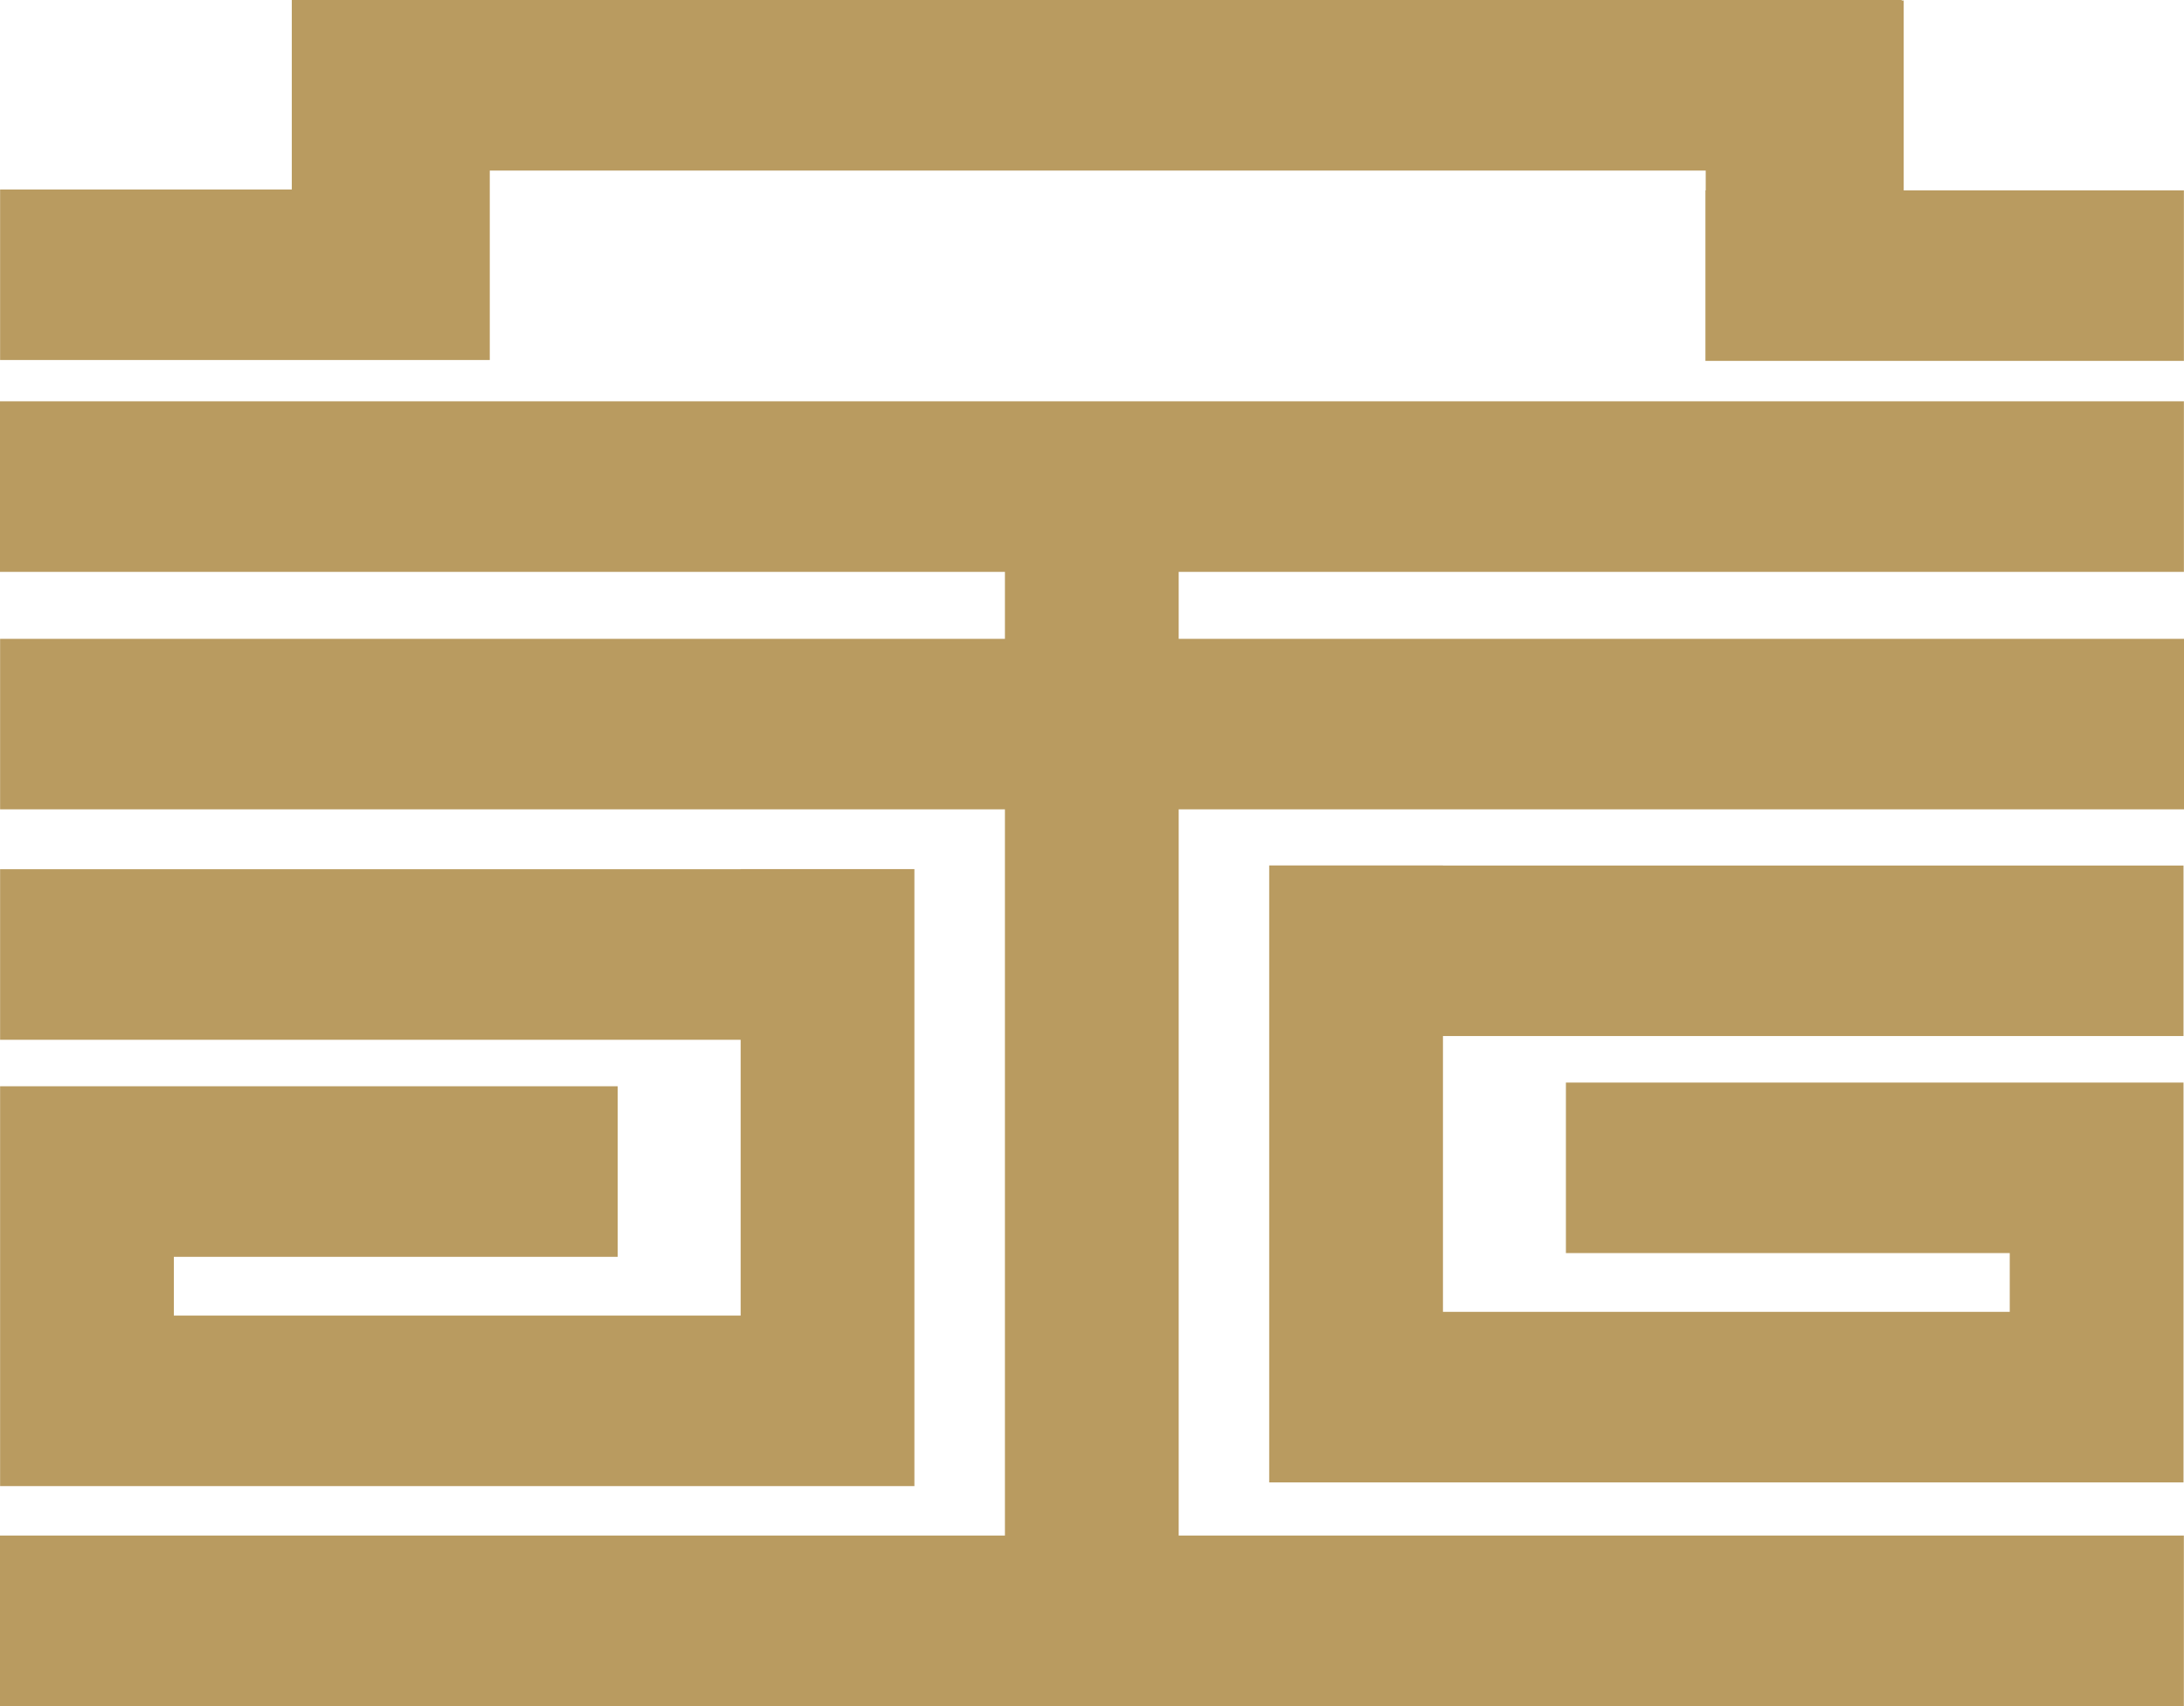
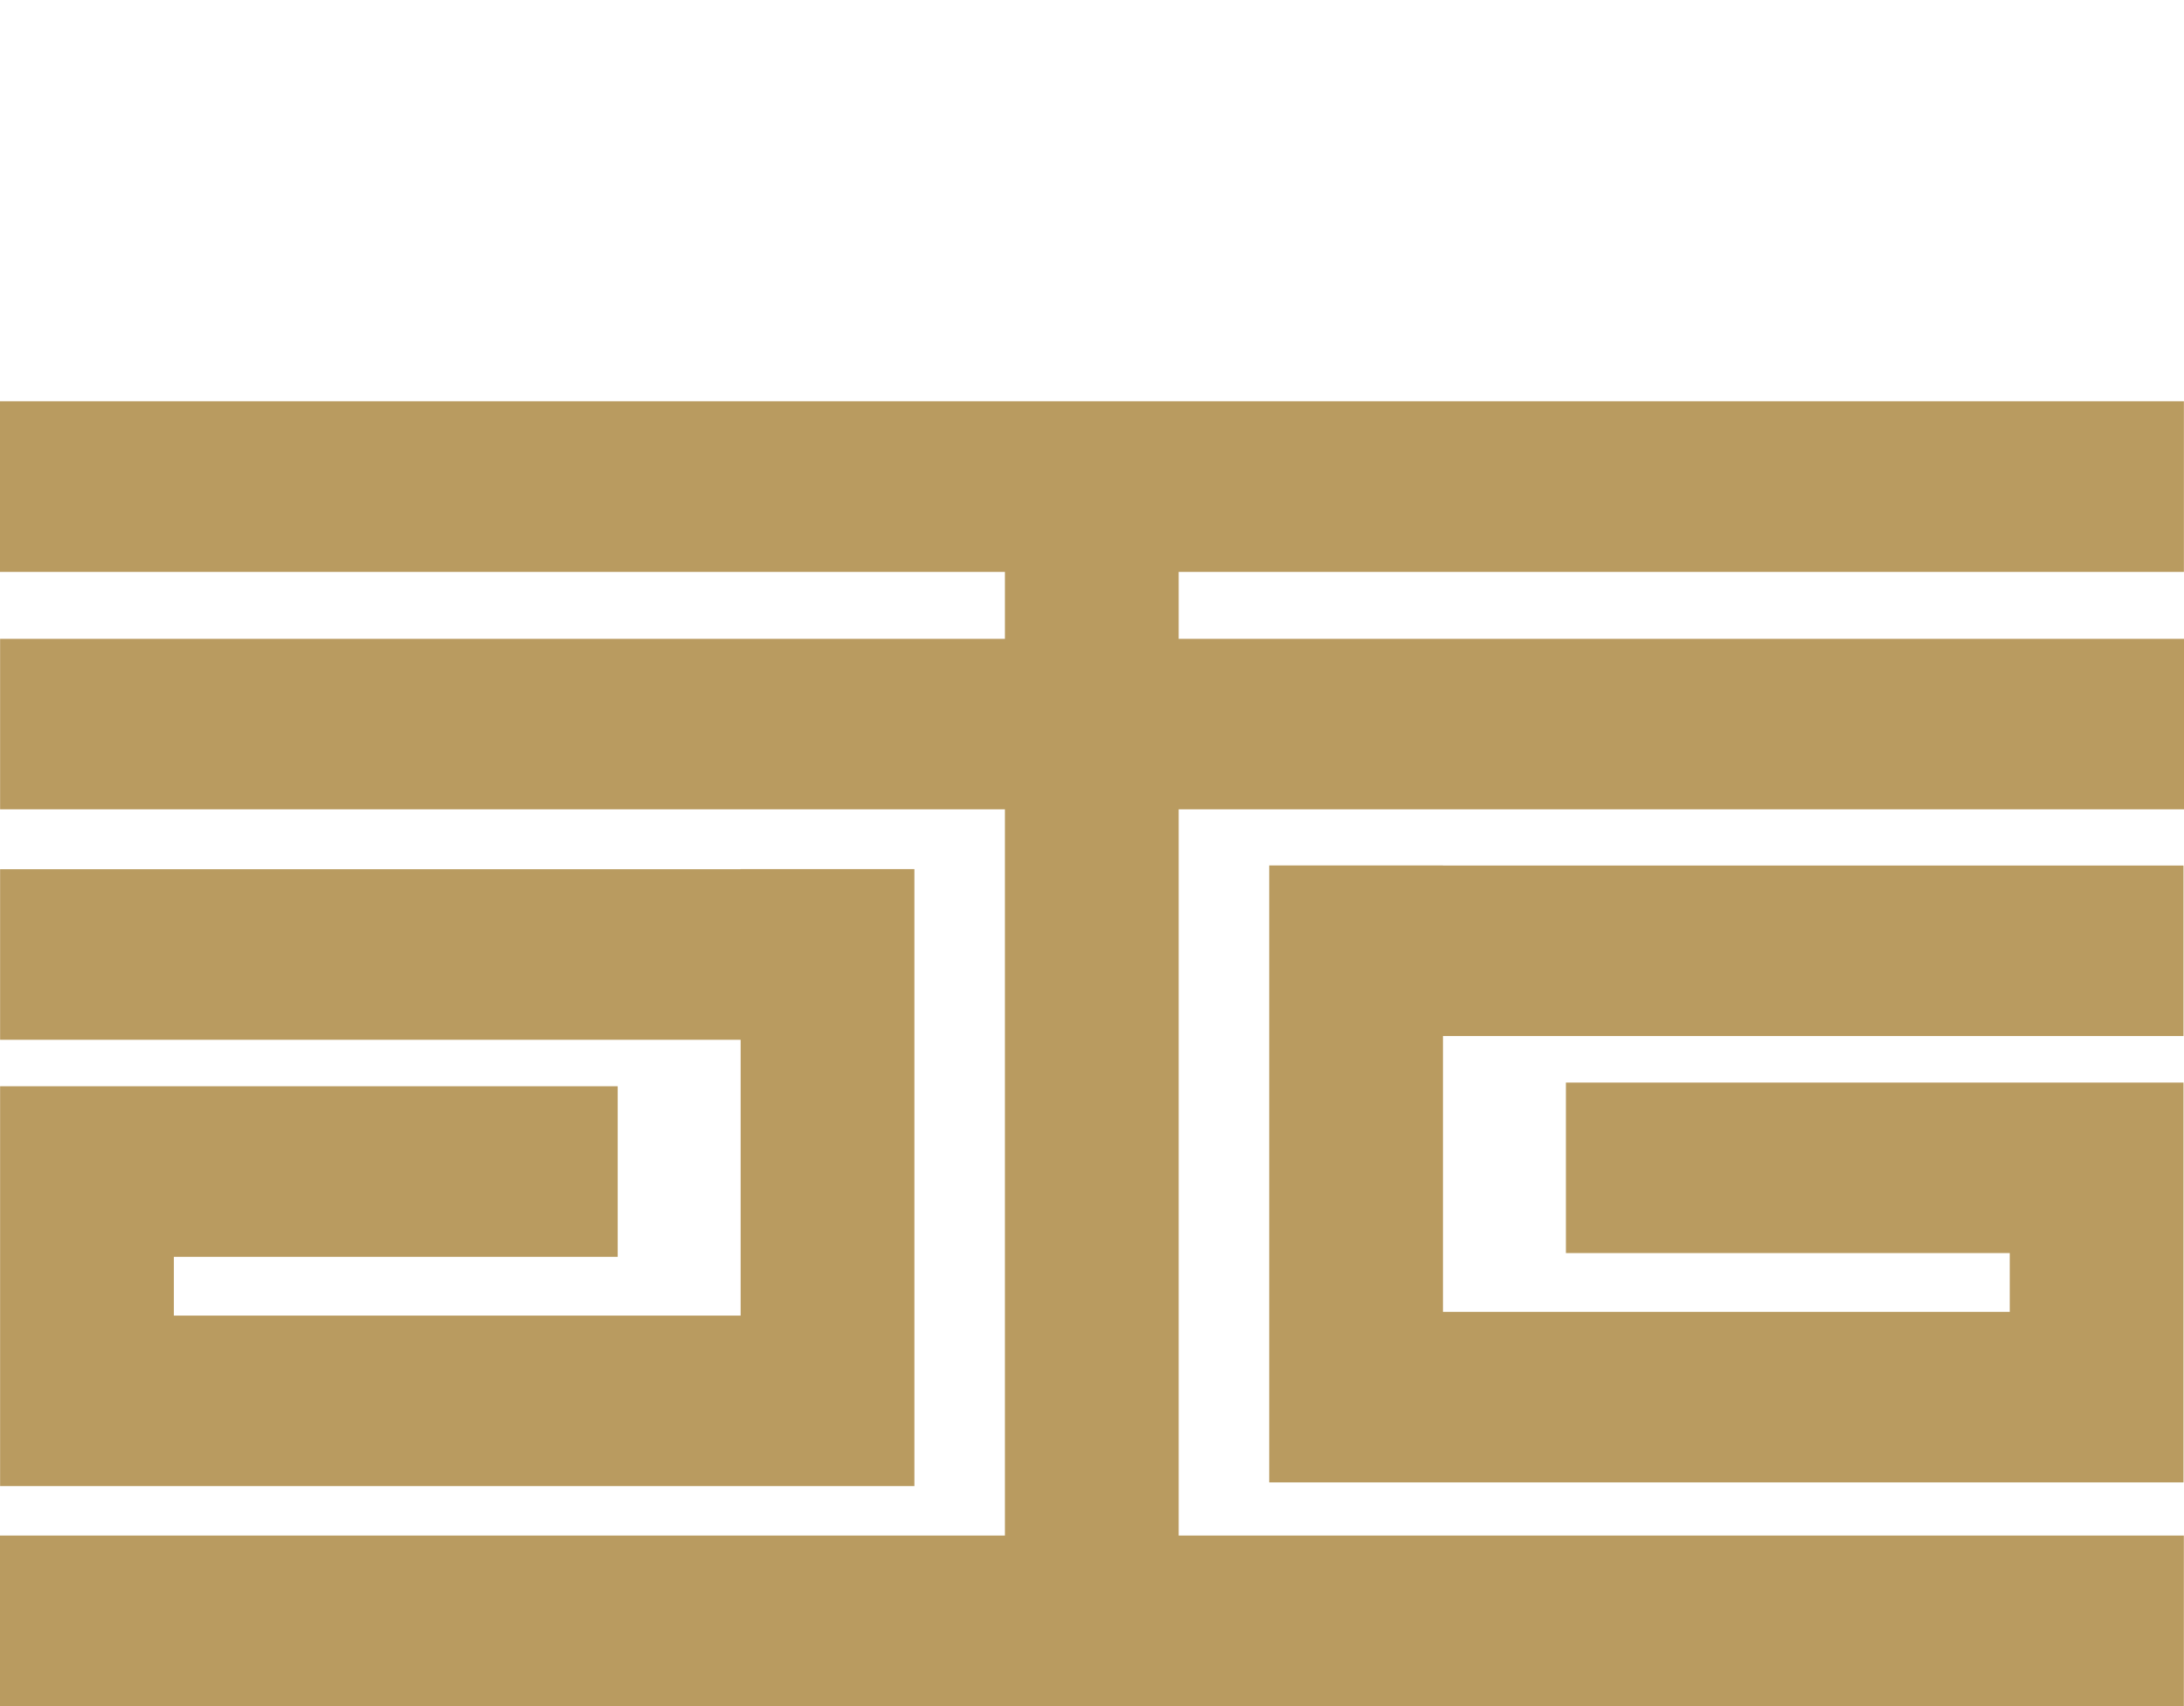
<svg xmlns="http://www.w3.org/2000/svg" data-bbox="0 0 444.44 347.22" viewBox="0 0 444.44 347.22" data-type="color">
  <g>
    <path fill="#b99b60" d="M444.44 130.01H239.86v-13.63h204.56V81.67H0v34.71h204.5v13.63H.02v34.7H204.5v147.8H0v34.71h444.41v-34.71H239.86v-147.8h204.58z" data-color="1" />
    <path fill="#b99b60" d="M125.7 255.78v-34.71H.02v81.37h186.06V176.88h-35.36v.02H.02v34.71h150.7v56.13H35.38v-11.96z" data-color="1" />
    <path fill="#b99b60" d="M293.64 266.98v-56.13h150.7v-34.7h-150.7v-.02h-35.36v125.56h186.06v-81.37H318.66v34.7h90.32v11.96z" data-color="1" />
-     <path fill="#b99b60" d="M98.18 73.27h1.49V34.71h247.44v4.03h-.06v34.7h97.37v-34.7H387.4V.09h-.41V0H59.38v38.56H.02v34.71z" data-color="1" />
  </g>
</svg>